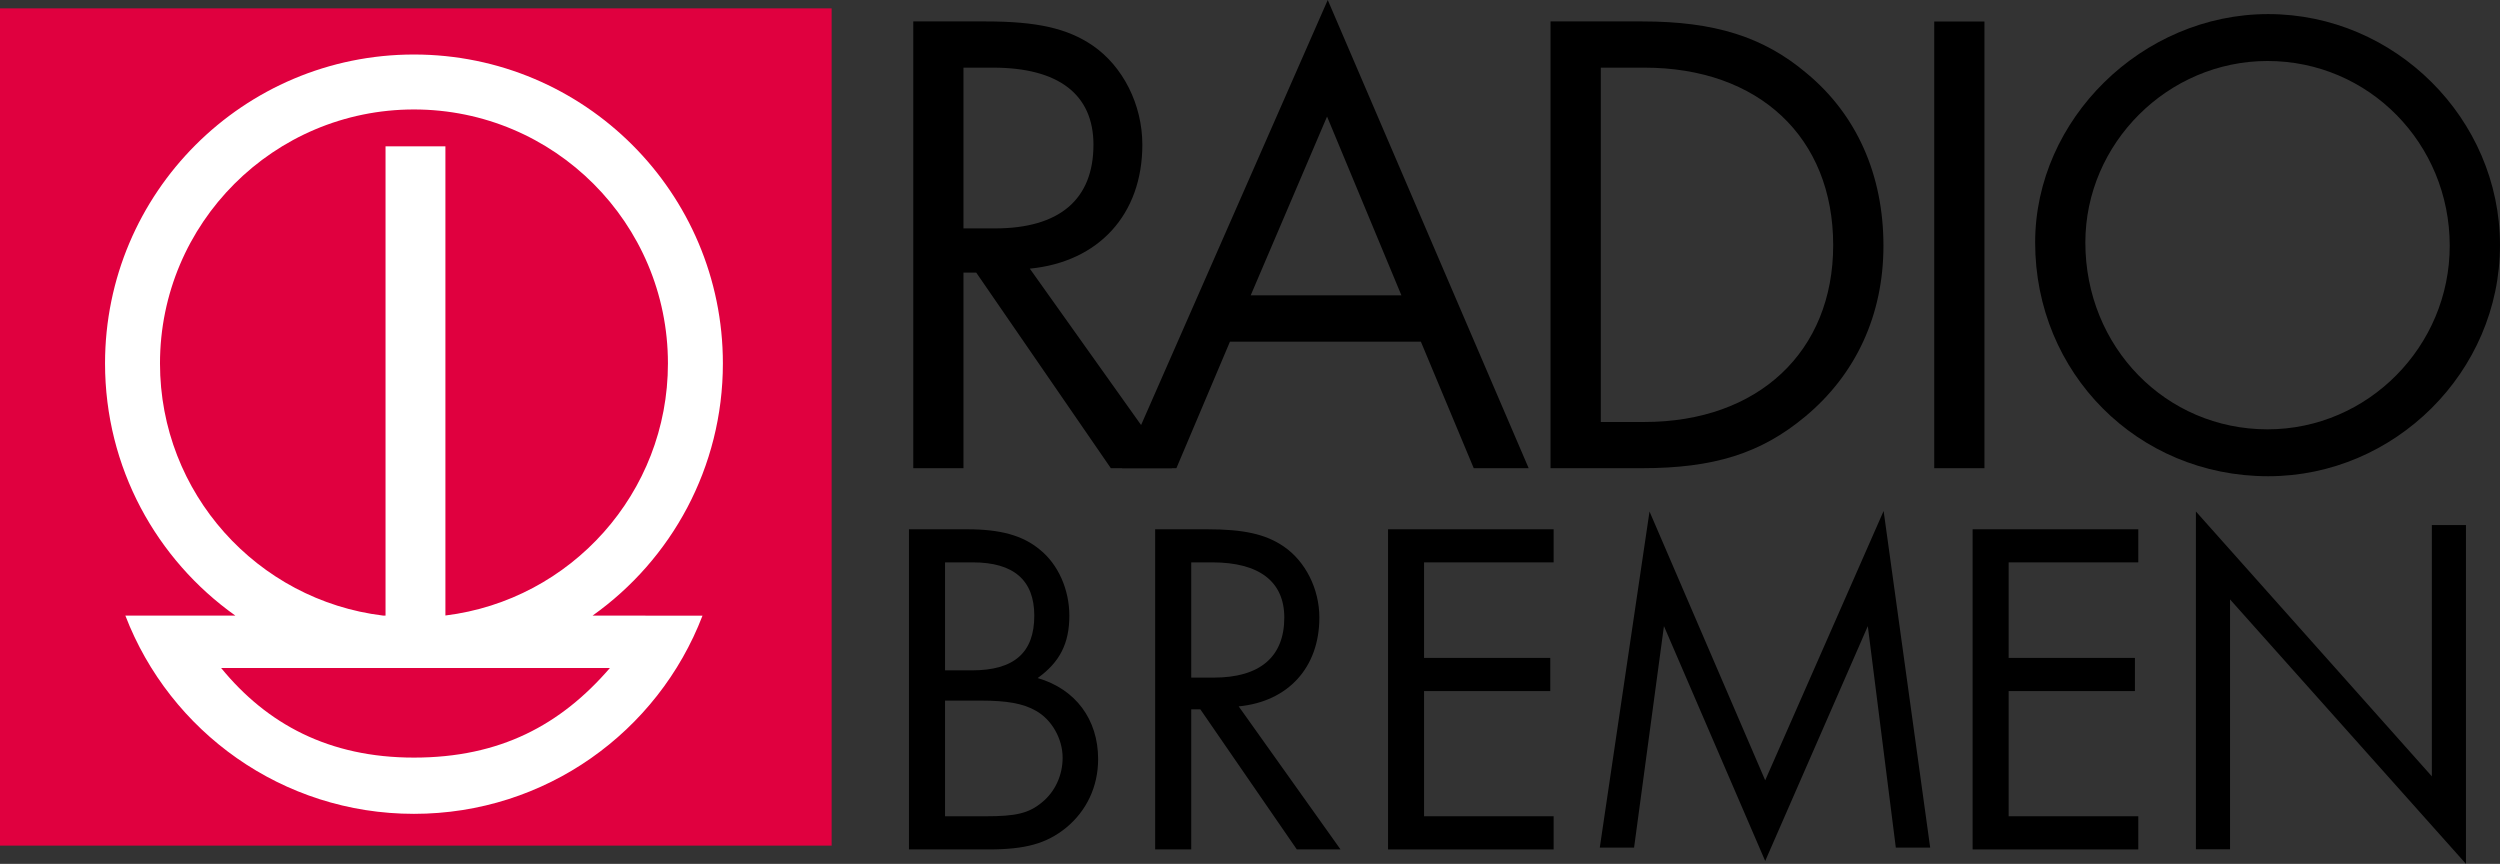
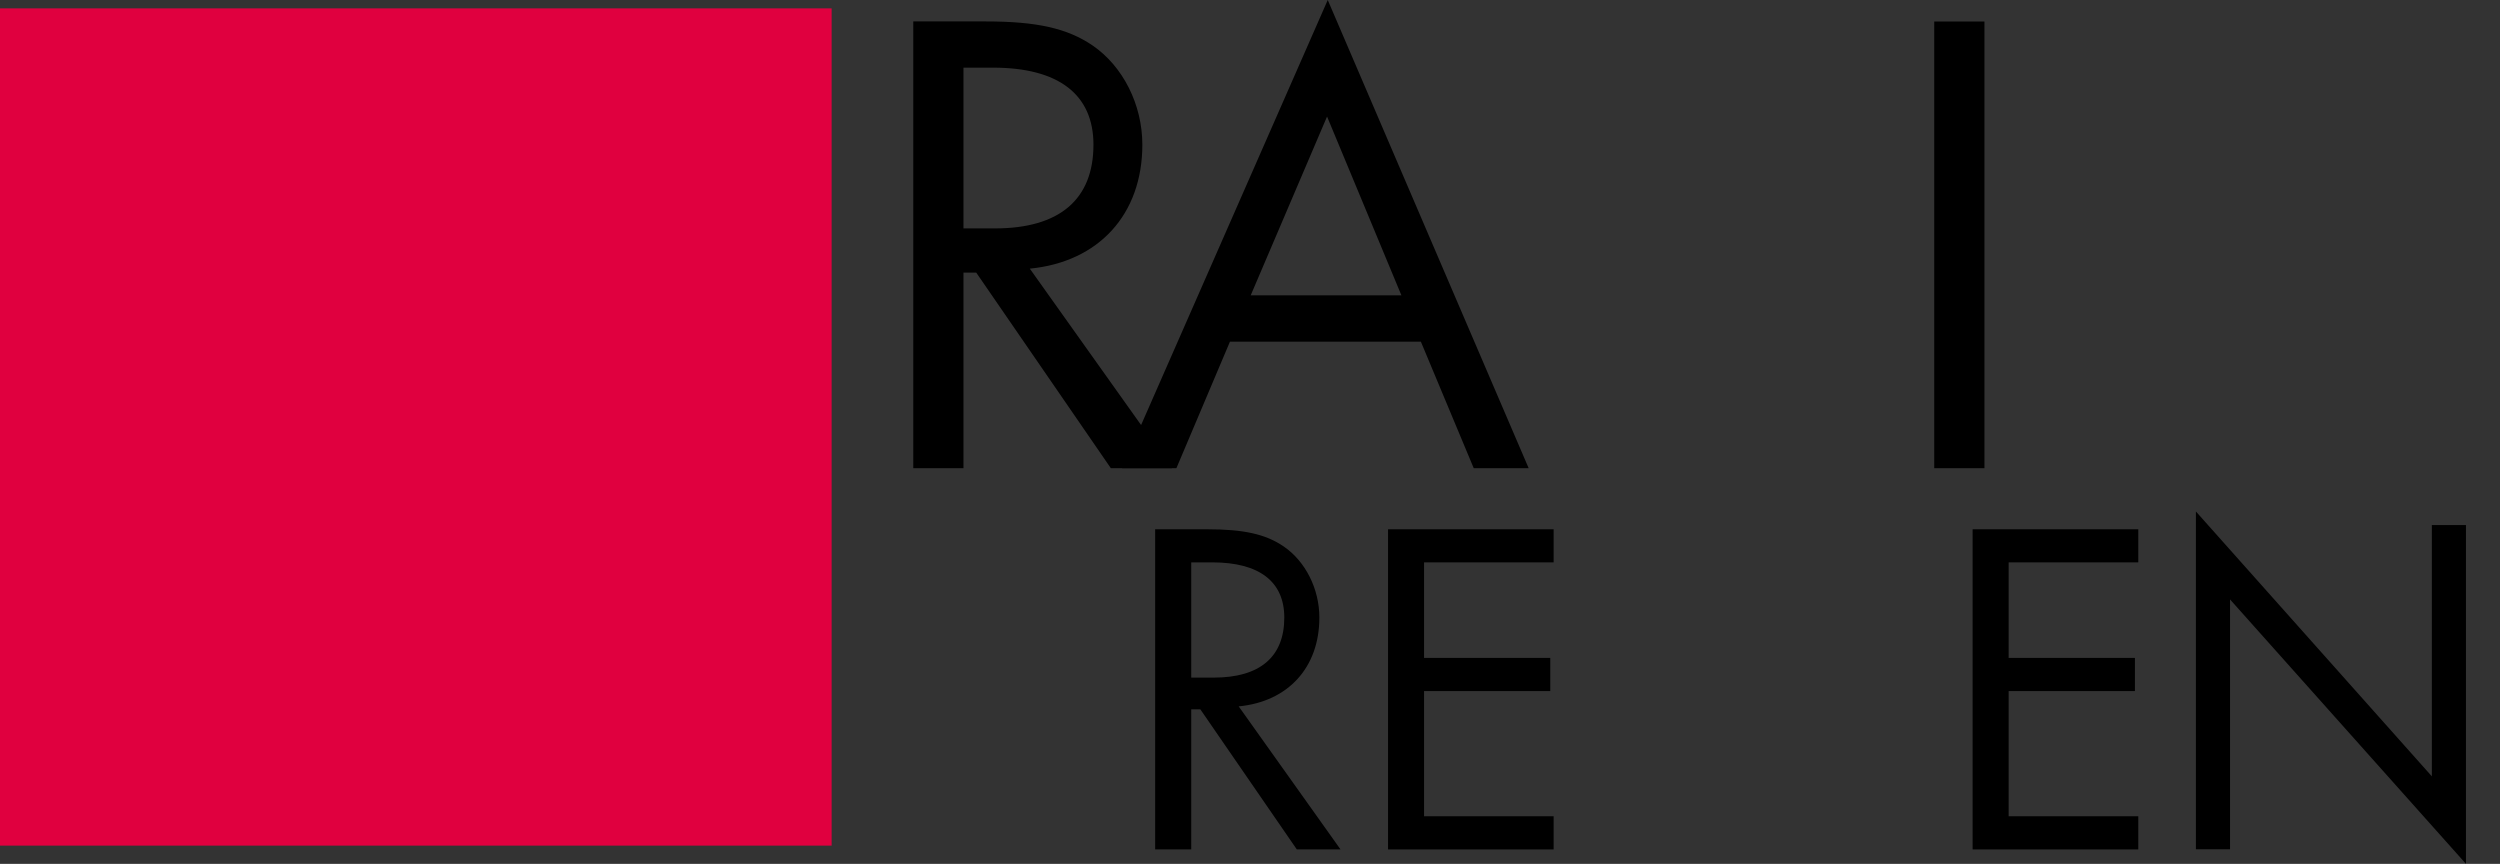
<svg xmlns="http://www.w3.org/2000/svg" xmlns:ns1="http://sodipodi.sourceforge.net/DTD/sodipodi-0.dtd" xmlns:ns2="http://www.inkscape.org/namespaces/inkscape" width="628" height="217" id="svg2" ns1:version="0.32" ns2:version="0.45.1" ns2:output_extension="org.inkscape.output.svg.inkscape" version="1.0">
  <rect width="100%" height="100%" fill="#333333" stroke="none" />
  <g ns2:label="Layer 1" ns2:groupmode="layer" id="layer1" transform="translate(-387.83,-36.412)">
    <path id="path2499" d="M 77.52,111.892 L 77.52,111.892" style="fill:#ffffff;fill-rule:nonzero;stroke:none" />
    <path id="path8935" d="M 387.83,38.519 L 596.737,38.519 L 596.737,248.832 L 387.83,248.832 L 387.83,38.519 z " style="fill:#e0003f;fill-rule:nonzero;stroke:none" />
-     <path id="path8937" d="M 564.297,191.069 C 553.121,220.214 524.89,240.85 491.817,240.85 C 458.745,240.85 430.493,220.19 419.318,191.045 L 446.941,191.045 C 427.131,176.985 414.216,153.855 414.216,127.706 C 414.216,84.849 448.956,50.105 491.817,50.105 C 534.674,50.105 569.418,84.849 569.418,127.706 C 569.418,153.855 556.484,177.004 536.689,191.05 L 564.297,191.069 z M 484.048,191.045 L 484.676,191.045 L 484.676,73.172 L 499.717,73.172 L 499.717,191.026 C 531.224,187.141 555.615,160.277 555.615,127.706 C 555.615,92.484 527.055,63.909 491.817,63.909 C 456.595,63.909 428.02,92.484 428.02,127.706 C 428.02,160.32 452.478,187.208 484.048,191.045 z M 541.033,204.221 L 443.384,204.221 C 454.884,218.281 470.442,226.722 491.817,226.722 C 513.449,226.722 528.688,218.518 541.033,204.221" style="fill:#ffffff;fill-rule:nonzero;stroke:none" />
    <path id="path8939" d="M 646.518,103.896 C 663.854,102.205 674.788,90.251 674.788,72.761 C 674.788,62.668 669.908,53.077 662.336,47.868 C 655.934,43.486 648.189,41.795 635.424,41.795 L 617.242,41.795 L 617.242,154.025 L 629.853,154.025 L 629.853,104.896 L 633.062,104.896 L 666.873,154.025 L 682.19,154.025 L 646.518,103.896 z M 629.853,93.788 L 629.853,53.405 L 637.27,53.405 C 653.761,53.405 662.506,60.15 662.506,72.761 C 662.506,86.56 653.915,93.788 637.772,93.788 L 629.853,93.788" style="fill:#000000;fill-rule:evenodd;stroke:none" />
    <path id="path8941" d="M 744.75,122.233 L 758.033,154.025 L 771.832,154.025 L 721.36,36.412 L 669.71,154.025 L 683.34,154.025 L 696.796,122.233 L 744.75,122.233 z M 739.866,110.607 L 702.004,110.607 L 721.186,65.687 L 739.866,110.607" style="fill:#000000;fill-rule:evenodd;stroke:none" />
-     <path id="path8943" d="M 777.325,154.025 L 800.218,154.025 C 818.38,154.025 830.165,150.314 841.273,141.071 C 854.053,130.461 860.952,115.487 860.952,98.151 C 860.952,80.332 854.226,65.185 841.601,54.768 C 830.836,45.675 818.554,41.795 800.387,41.795 L 777.325,41.795 L 777.325,154.025 z M 789.951,142.414 L 789.951,53.405 L 800.89,53.405 C 829.662,53.405 848.327,70.915 848.327,97.997 C 848.327,124.75 829.488,142.414 800.89,142.414 L 789.951,142.414" style="fill:#000000;fill-rule:evenodd;stroke:none" />
    <path id="path8945" d="M 873.713,154.025 L 886.323,154.025 L 886.323,41.814 L 873.713,41.814 L 873.713,154.025 z " style="fill:#000000;fill-rule:nonzero;stroke:none" />
-     <path id="path8947" d="M 957.605,39.949 C 925.972,39.949 899.059,66.359 899.059,97.325 C 899.059,130.132 924.798,156.044 957.605,156.044 C 989.417,156.044 1015.827,129.789 1015.827,97.997 C 1015.827,66.204 989.417,39.949 957.605,39.949 z M 957.436,51.733 C 982.845,51.733 1003.201,72.432 1003.201,98.151 C 1003.201,123.406 982.671,144.26 957.436,144.26 C 931.852,144.26 911.67,123.561 911.67,97.325 C 911.67,72.432 932.369,51.733 957.436,51.733" style="fill:#000000;fill-rule:evenodd;stroke:none" />
-     <path id="path8949" d="M 616.16,249.788 L 636.187,249.788 C 645.363,249.788 650.659,248.354 655.606,244.363 C 660.776,240.134 663.68,233.993 663.68,227.113 C 663.68,217.127 658.017,209.516 648.489,206.738 C 654.026,202.766 656.452,198.056 656.452,191.069 C 656.452,184.556 653.674,178.159 648.967,174.424 C 644.739,170.931 639.202,169.365 630.762,169.365 L 616.16,169.365 L 616.16,249.788 z M 625.225,204.805 L 625.225,177.68 L 632.196,177.68 C 642.459,177.68 647.644,182.15 647.644,191.069 C 647.644,200.356 642.585,204.805 631.975,204.805 L 625.225,204.805 z M 625.225,241.458 L 625.225,212.401 L 634.255,212.401 C 640.768,212.401 644.865,213.135 648.011,214.938 C 651.982,217.127 654.761,221.929 654.761,226.746 C 654.761,231.215 652.828,235.317 649.576,237.965 C 646.209,240.758 642.937,241.458 635.468,241.458 L 625.225,241.458" style="fill:#000000;fill-rule:evenodd;stroke:none" />
-     <path id="path8951" d="M 698.989,213.855 C 711.402,212.657 719.254,204.09 719.254,191.547 C 719.254,184.319 715.76,177.444 710.335,173.709 C 705.754,170.563 700.202,169.365 691.042,169.365 L 678.005,169.365 L 678.005,249.788 L 687.07,249.788 L 687.07,214.59 L 689.351,214.59 L 713.591,249.788 L 724.569,249.788 L 698.989,213.855 z M 687.07,206.627 L 687.07,177.68 L 692.365,177.68 C 704.174,177.68 710.445,182.517 710.445,191.547 C 710.445,201.438 704.304,206.627 692.718,206.627 L 687.07,206.627" style="fill:#000000;fill-rule:evenodd;stroke:none" />
+     <path id="path8951" d="M 698.989,213.855 C 711.402,212.657 719.254,204.09 719.254,191.547 C 719.254,184.319 715.76,177.444 710.335,173.709 C 705.754,170.563 700.202,169.365 691.042,169.365 L 678.005,169.365 L 678.005,249.788 L 687.07,249.788 L 687.07,214.59 L 689.351,214.59 L 713.591,249.788 L 724.569,249.788 z M 687.07,206.627 L 687.07,177.68 L 692.365,177.68 C 704.174,177.68 710.445,182.517 710.445,191.547 C 710.445,201.438 704.304,206.627 692.718,206.627 L 687.07,206.627" style="fill:#000000;fill-rule:evenodd;stroke:none" />
    <path id="path8953" d="M 778.103,177.68 L 778.103,169.365 L 736.507,169.365 L 736.507,249.788 L 778.103,249.788 L 778.103,241.458 L 745.553,241.458 L 745.553,210.009 L 777.258,210.009 L 777.258,201.679 L 745.553,201.679 L 745.553,177.68 L 778.103,177.68" style="fill:#000000;fill-rule:nonzero;stroke:none" />
    <path id="path8955" d="M 924.967,177.68 L 924.967,169.365 L 883.351,169.365 L 883.351,249.788 L 924.967,249.788 L 924.967,241.458 L 892.401,241.458 L 892.401,210.009 L 924.121,210.009 L 924.121,201.679 L 892.401,201.679 L 892.401,177.68 L 924.967,177.68" style="fill:#000000;fill-rule:nonzero;stroke:none" />
-     <path id="path8957" d="M 789.694,249.334 L 798.309,249.334 L 805.813,193.693 L 831.247,252.697 L 857.024,193.693 L 864.059,249.334 L 872.693,249.334 L 860.996,164.77 L 831.247,232.428 L 802.189,164.901 L 789.694,249.334" style="fill:#000000;fill-rule:nonzero;stroke:none" />
    <path id="path8959" d="M 939.443,249.745 L 948.014,249.745 L 948.014,186.987 L 1007.279,253.412 L 1007.279,168.307 L 998.708,168.307 L 998.708,231.428 L 939.443,164.896 L 939.443,249.745" style="fill:#000000;fill-rule:nonzero;stroke:none" />
  </g>
</svg>